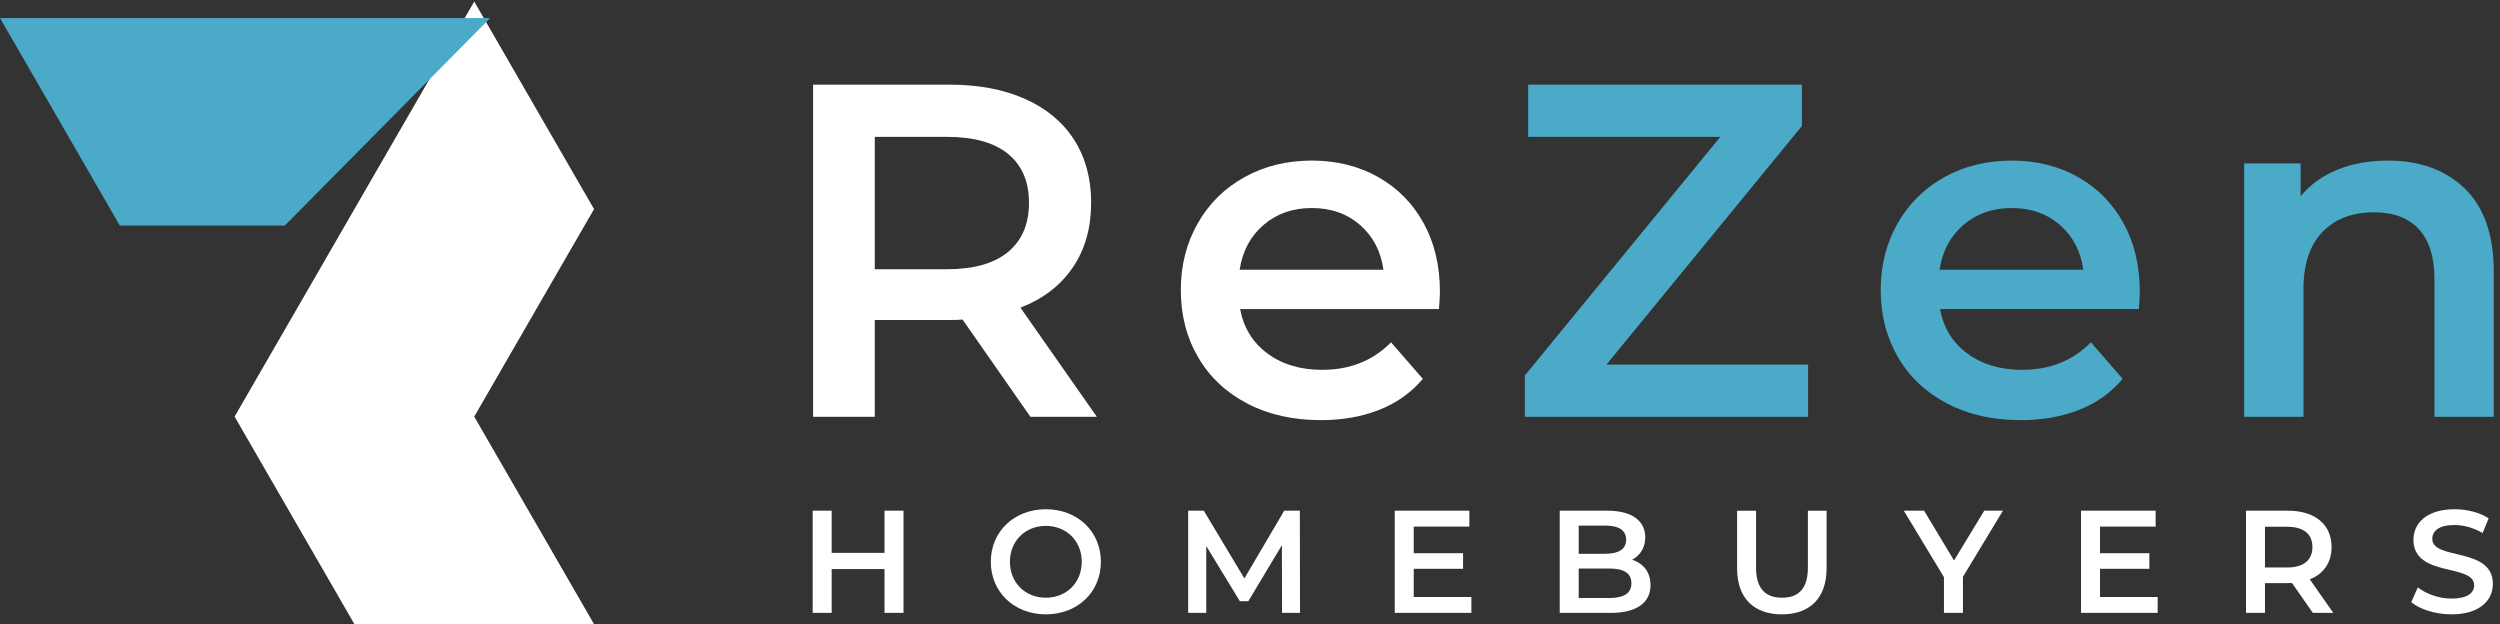
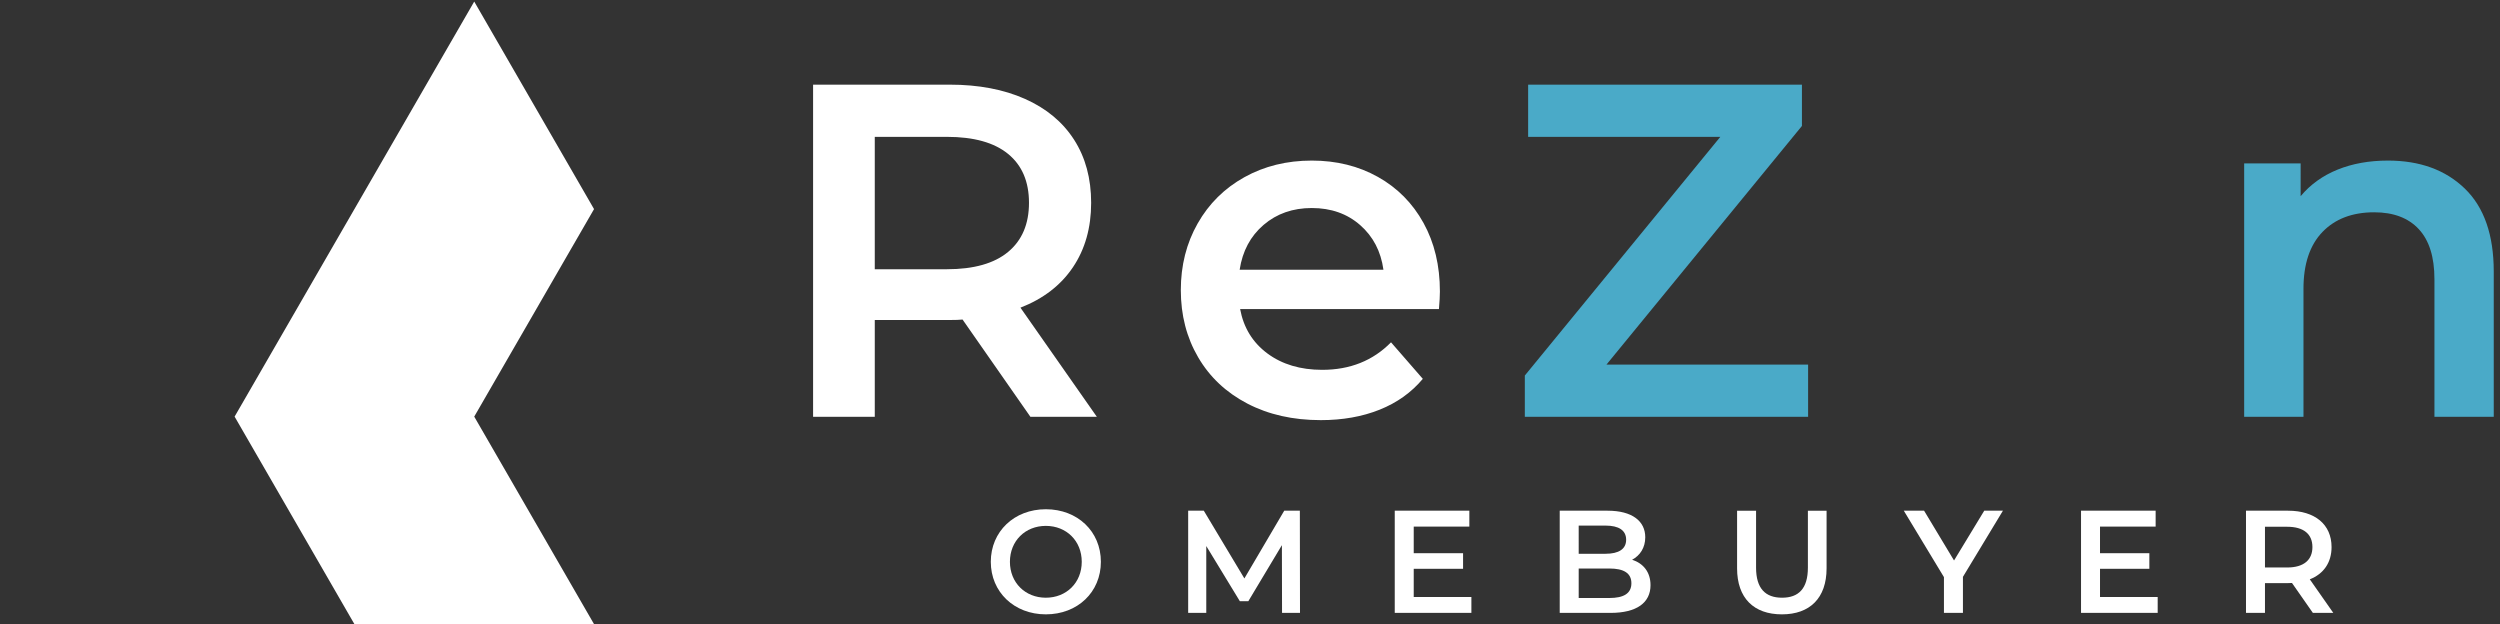
<svg xmlns="http://www.w3.org/2000/svg" xmlns:ns1="http://sodipodi.sourceforge.net/DTD/sodipodi-0.dtd" xmlns:ns2="http://www.inkscape.org/namespaces/inkscape" version="1.1" id="svg1" width="2505.333" height="625.467" viewBox="0 0 2505.333 625.467" ns1:docname="rezen home buyers logo white.eps">
  <rect x="0" y="0" width="2505.333" height="625.467" fill="#333333" stroke="none" />
  <defs id="defs1" />
  <ns1:namedview id="namedview1" pagecolor="#ffffff" bordercolor="#000000" borderopacity="0.25" ns2:showpageshadow="2" ns2:pageopacity="0.0" ns2:pagecheckerboard="0" ns2:deskcolor="#d1d1d1">
    <ns2:page x="0" y="0" ns2:label="1" id="page1" width="2505.333" height="625.467" margin="0" bleed="0" />
  </ns1:namedview>
  <g id="g1" ns2:groupmode="layer" ns2:label="1">
    <g id="group-R5">
      <path id="path2" d="m 7595.91,3542.89 c -104.9,85.81 -258.65,128.71 -461.21,128.71 h -543.44 v -997.5 h 543.44 c 202.56,0 356.31,43.46 461.21,130.49 104.86,86.99 157.32,210.34 157.32,370.05 0,159.66 -52.46,282.45 -157.32,368.25 z m 168.05,-1980.7 -511.28,732.93 c -21.45,-2.41 -53.62,-3.57 -96.53,-3.57 h -564.89 v -729.36 h -464.78 v 2502.69 h 1029.67 c 216.86,0 405.8,-35.75 566.69,-107.26 160.88,-71.5 284.23,-174.01 370.04,-307.47 85.8,-133.52 128.71,-292 128.71,-475.51 0,-188.32 -45.92,-350.38 -137.65,-486.24 -91.78,-135.86 -223.45,-237.2 -395.07,-303.9 l 575.62,-822.31 h -500.53" style="fill:#ffffff;fill-opacity:1;fill-rule:nonzero;stroke:none" transform="matrix(0.133,0,0,-0.133,0,625.467)" />
      <path id="path3" d="m 9521.15,3008.39 c -98.93,-84.63 -159.09,-197.26 -180.55,-337.86 h 1083.3 c -19.1,138.2 -77.5,250.26 -175.2,336.07 -97.7,85.81 -219.3,128.71 -364.65,128.71 -143.02,0 -264.01,-42.34 -362.9,-126.92 z M 10842.2,2373.78 H 9344.18 c 26.2,-140.67 94.74,-252.06 205.58,-334.29 110.83,-82.23 248.47,-123.35 412.94,-123.35 209.7,0 382.6,69.11 518.4,207.36 l 239.6,-275.29 c -85.9,-102.51 -194.3,-179.99 -325.4,-232.4 -131.1,-52.45 -278.9,-78.65 -443.32,-78.65 -209.77,0 -394.52,41.68 -554.17,125.13 -159.72,83.41 -283.06,199.61 -370.04,348.6 -87.04,148.93 -130.51,317.58 -130.51,505.89 0,185.92 42.29,353.34 126.93,502.34 84.57,148.92 202,265.12 352.17,348.58 150.16,83.4 319.37,125.14 507.69,125.14 185.95,0 352.15,-41.12 498.75,-123.35 146.6,-82.23 261,-197.86 343.2,-346.8 82.3,-148.99 123.4,-321.22 123.4,-516.63 0,-31 -2.4,-75.08 -7.2,-132.28" style="fill:#ffffff;fill-opacity:1;fill-rule:nonzero;stroke:none" transform="matrix(0.133,0,0,-0.133,0,625.467)" />
      <path id="path4" d="m 13623.8,1955.47 v -393.28 h -2134.5 v 311.05 l 1473,1798.36 h -1448 v 393.28 h 2063 v -311.05 l -1473,-1798.36 h 1519.5" style="fill:#4aaac8;fill-opacity:1;fill-rule:nonzero;stroke:none" transform="matrix(0.133,0,0,-0.133,0,625.467)" />
-       <path id="path5" d="m 14794.7,3008.39 c -99,-84.63 -159.1,-197.26 -180.6,-337.86 h 1083.3 c -19.1,138.2 -77.4,250.26 -175.2,336.07 -97.7,85.81 -219.3,128.71 -364.7,128.71 -143,0 -263.9,-42.34 -362.8,-126.92 z m 1321,-634.61 h -1498 c 26.2,-140.67 94.7,-252.06 205.6,-334.29 110.8,-82.23 248.4,-123.35 412.9,-123.35 209.7,0 382.6,69.11 518.4,207.36 l 239.6,-275.29 c -85.9,-102.51 -194.3,-179.99 -325.4,-232.4 -131.1,-52.45 -278.9,-78.65 -443.3,-78.65 -209.8,0 -394.5,41.68 -554.2,125.13 -159.7,83.41 -283,199.61 -370,348.6 -87,148.93 -130.5,317.58 -130.5,505.89 0,185.92 42.3,353.34 126.9,502.34 84.6,148.92 202,265.12 352.2,348.58 150.1,83.4 319.3,125.14 507.6,125.14 186,0 352.2,-41.12 498.8,-123.35 146.6,-82.23 261,-197.86 343.2,-346.8 82.3,-148.99 123.4,-321.22 123.4,-516.63 0,-31 -2.4,-75.08 -7.2,-132.28" style="fill:#4aaac8;fill-opacity:1;fill-rule:nonzero;stroke:none" transform="matrix(0.133,0,0,-0.133,0,625.467)" />
      <path id="path6" d="m 18571.9,3281.9 c 145.4,-140.67 218.1,-349.2 218.1,-625.68 V 1562.19 h -446.9 v 1036.82 c 0,166.82 -39.3,292.57 -118,377.2 -78.6,84.58 -190.7,126.92 -336.1,126.92 -164.4,0 -294.4,-49.5 -389.7,-148.37 -95.3,-98.94 -143,-241.34 -143,-427.25 v -965.32 h -446.9 v 1909.2 h 425.5 V 3224.7 c 73.8,88.15 166.8,154.9 278.8,200.21 112.1,45.24 238.4,67.93 379,67.93 240.7,0 433.8,-70.33 579.2,-210.94" style="fill:#4aaac8;fill-opacity:1;fill-rule:nonzero;stroke:none" transform="matrix(0.133,0,0,-0.133,0,625.467)" />
      <path id="path7" d="M 0,4566.8 902.754,3003.14 h 54.789 -54.789 L 0,4566.8" style="fill:#ffffff;fill-opacity:1;fill-rule:nonzero;stroke:none" transform="matrix(0.133,0,0,-0.133,0,625.467)" />
      <path id="path8" d="m 3573.25,1563.66 902.77,1563.65 -902.76,1563.66 v 0 L 2971.4,3648.53 2670.48,3127.31 1767.7,1563.66 2670.48,0 h 1805.54 l -902.77,1563.66" style="fill:#ffffff;fill-opacity:1;fill-rule:nonzero;stroke:none" transform="matrix(0.133,0,0,-0.133,0,625.467)" />
-       <path id="path9" d="m 3693.26,4566.8 h -0.01" style="fill:#4aaac8;fill-opacity:1;fill-rule:nonzero;stroke:none" transform="matrix(0.133,0,0,-0.133,0,625.467)" />
      <path id="path10" d="m 3693.26,4566.8 h -0.01 0.01" style="fill:#919d97;fill-opacity:1;fill-rule:nonzero;stroke:none" transform="matrix(0.133,0,0,-0.133,0,625.467)" />
-       <path id="path11" d="M 2145.96,3003.14 3693.25,4566.8 v 0 H 0 v 0 L 902.754,3003.14 h 54.789 27.395 901.112 3.31" style="fill:#4aaac8;fill-opacity:1;fill-rule:nonzero;stroke:none" transform="matrix(0.133,0,0,-0.133,0,625.467)" />
-       <path id="path12" d="M 6807.7,854.711 V 84.711 h -143 V 414.711 H 6266.5 V 84.711 h -143 V 854.711 h 143 V 536.809 h 398.2 v 317.902 h 143" style="fill:#ffffff;fill-opacity:1;fill-rule:nonzero;stroke:none" transform="matrix(0.133,0,0,-0.133,0,625.467)" />
      <path id="path13" d="m 8150.8,469.711 c 0,157.301 -115.5,270.598 -270.6,270.598 -155.1,0 -270.6,-113.297 -270.6,-270.598 0,-157.301 115.5,-270.602 270.6,-270.602 155.1,0 270.6,113.301 270.6,270.602 z m -685.3,0 c 0,227.699 176,396 414.7,396 238.71,0 414.7,-167.199 414.7,-396 0,-228.801 -175.99,-396 -414.7,-396 -238.7,0 -414.7,168.301 -414.7,396" style="fill:#ffffff;fill-opacity:1;fill-rule:nonzero;stroke:none" transform="matrix(0.133,0,0,-0.133,0,625.467)" />
      <path id="path14" d="m 9659.99,84.711 -1.1,510.398 -253,-422.398 h -63.8 l -253,415.801 V 84.711 H 8952.68 V 854.711 h 117.71 l 305.8,-510.402 300.3,510.402 h 117.7 l 1.1,-770 h -135.3" style="fill:#ffffff;fill-opacity:1;fill-rule:nonzero;stroke:none" transform="matrix(0.133,0,0,-0.133,0,625.467)" />
      <path id="path15" d="M 11086.7,204.609 V 84.711 h -577.5 V 854.711 h 562.1 V 734.82 h -419.1 V 534.609 H 11024 V 416.91 h -371.8 V 204.609 h 434.5" style="fill:#ffffff;fill-opacity:1;fill-rule:nonzero;stroke:none" transform="matrix(0.133,0,0,-0.133,0,625.467)" />
      <path id="path16" d="m 12292.3,308.012 c 0,77 -58.3,111.097 -166.1,111.097 h -231 V 196.91 h 231 c 107.8,0 166.1,34.102 166.1,111.102 z m -397.1,434.5 V 530.211 h 202.4 c 99,0 155.1,35.199 155.1,105.598 0,71.511 -56.1,106.703 -155.1,106.703 z m 541.2,-448.801 c 0,-132 -103.4,-209 -301.4,-209 h -382.8 V 854.711 h 360.8 c 184.8,0 283.8,-78.102 283.8,-200.199 0,-79.203 -39.6,-137.5 -99,-169.403 82.5,-26.398 138.6,-91.3 138.6,-191.398" style="fill:#ffffff;fill-opacity:1;fill-rule:nonzero;stroke:none" transform="matrix(0.133,0,0,-0.133,0,625.467)" />
      <path id="path17" d="m 13088.7,420.211 v 434.5 h 143 v -429 c 0,-158.402 71.5,-226.602 195.8,-226.602 124.3,0 194.7,68.2 194.7,226.602 v 429 h 140.8 v -434.5 c 0,-224.402 -126.5,-346.5 -336.6,-346.5 -211.2,0 -337.7,122.098 -337.7,346.5" style="fill:#ffffff;fill-opacity:1;fill-rule:nonzero;stroke:none" transform="matrix(0.133,0,0,-0.133,0,625.467)" />
      <path id="path18" d="M 14790.4,356.41 V 84.711 h -143.1 V 354.211 l -302.5,500.5 h 152.9 l 225.6,-375.102 227.6,375.102 h 140.8 L 14790.4,356.41" style="fill:#ffffff;fill-opacity:1;fill-rule:nonzero;stroke:none" transform="matrix(0.133,0,0,-0.133,0,625.467)" />
      <path id="path19" d="M 16257.8,204.609 V 84.711 h -577.6 V 854.711 h 562.2 V 734.82 h -419.2 V 534.609 H 16195 V 416.91 h -371.8 V 204.609 h 434.6" style="fill:#ffffff;fill-opacity:1;fill-rule:nonzero;stroke:none" transform="matrix(0.133,0,0,-0.133,0,625.467)" />
      <path id="path20" d="m 17233.4,733.711 h -167.2 V 426.809 h 167.2 c 125.4,0 190.3,57.211 190.3,154 0,96.8 -64.9,152.902 -190.3,152.902 z m 193.7,-649 -157.4,225.5 c -9.9,-1.102 -19.8,-1.102 -29.7,-1.102 h -173.8 V 84.711 h -143 V 854.711 h 316.8 c 202.5,0 327.9,-103.402 327.9,-273.902 0,-116.598 -59.5,-202.399 -164,-243.098 L 17581,84.711 h -153.9" style="fill:#ffffff;fill-opacity:1;fill-rule:nonzero;stroke:none" transform="matrix(0.133,0,0,-0.133,0,625.467)" />
-       <path id="path21" d="m 18168.4,166.109 49.5,111.102 c 61.6,-49.5 159.5,-84.699 254.1,-84.699 119.9,0 170.5,42.898 170.5,100.097 0,166.102 -457.6,57.2 -457.6,343.2 0,124.3 99,229.902 310.2,229.902 92.4,0 189.2,-24.191 256.3,-68.199 l -45.1,-111.102 c -69.3,40.699 -145.2,60.508 -212.3,60.508 -118.8,0 -167.2,-46.207 -167.2,-104.508 0,-163.898 456.5,-57.199 456.5,-339.898 0,-123.203 -100.1,-228.801 -311.3,-228.801 -119.9,0 -239.8,37.398 -303.6,92.398" style="fill:#ffffff;fill-opacity:1;fill-rule:nonzero;stroke:none" transform="matrix(0.133,0,0,-0.133,0,625.467)" />
    </g>
  </g>
</svg>